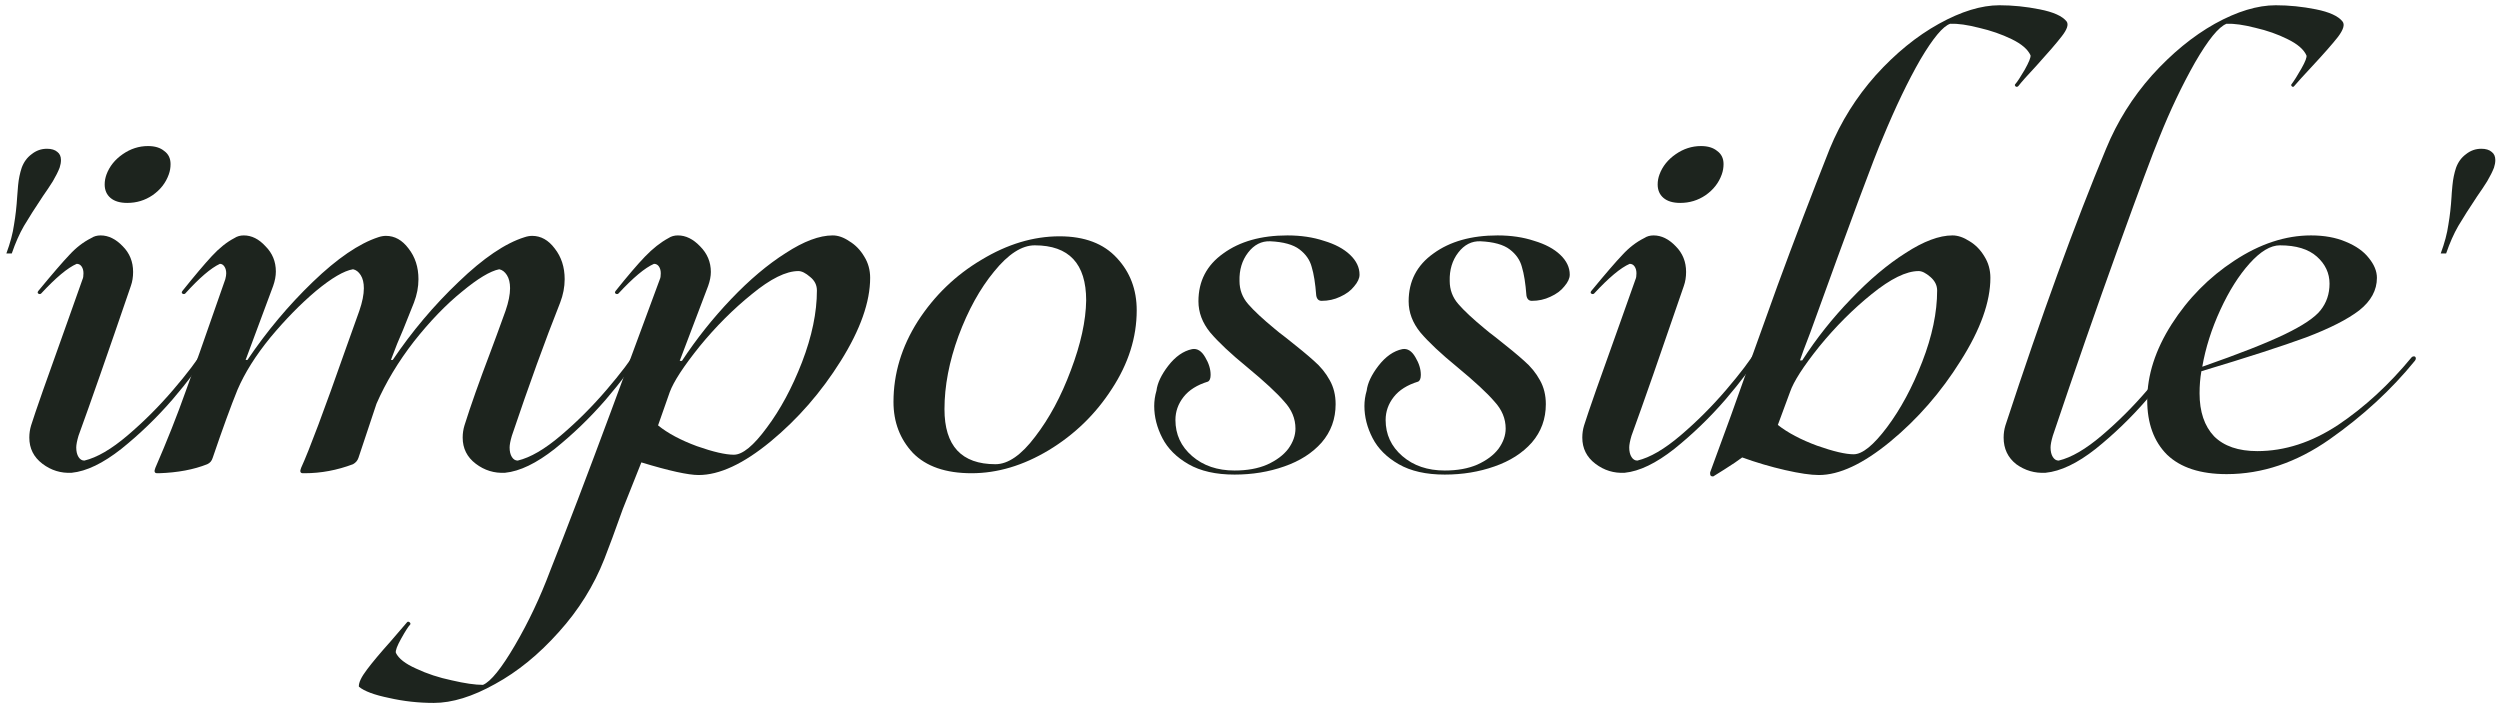
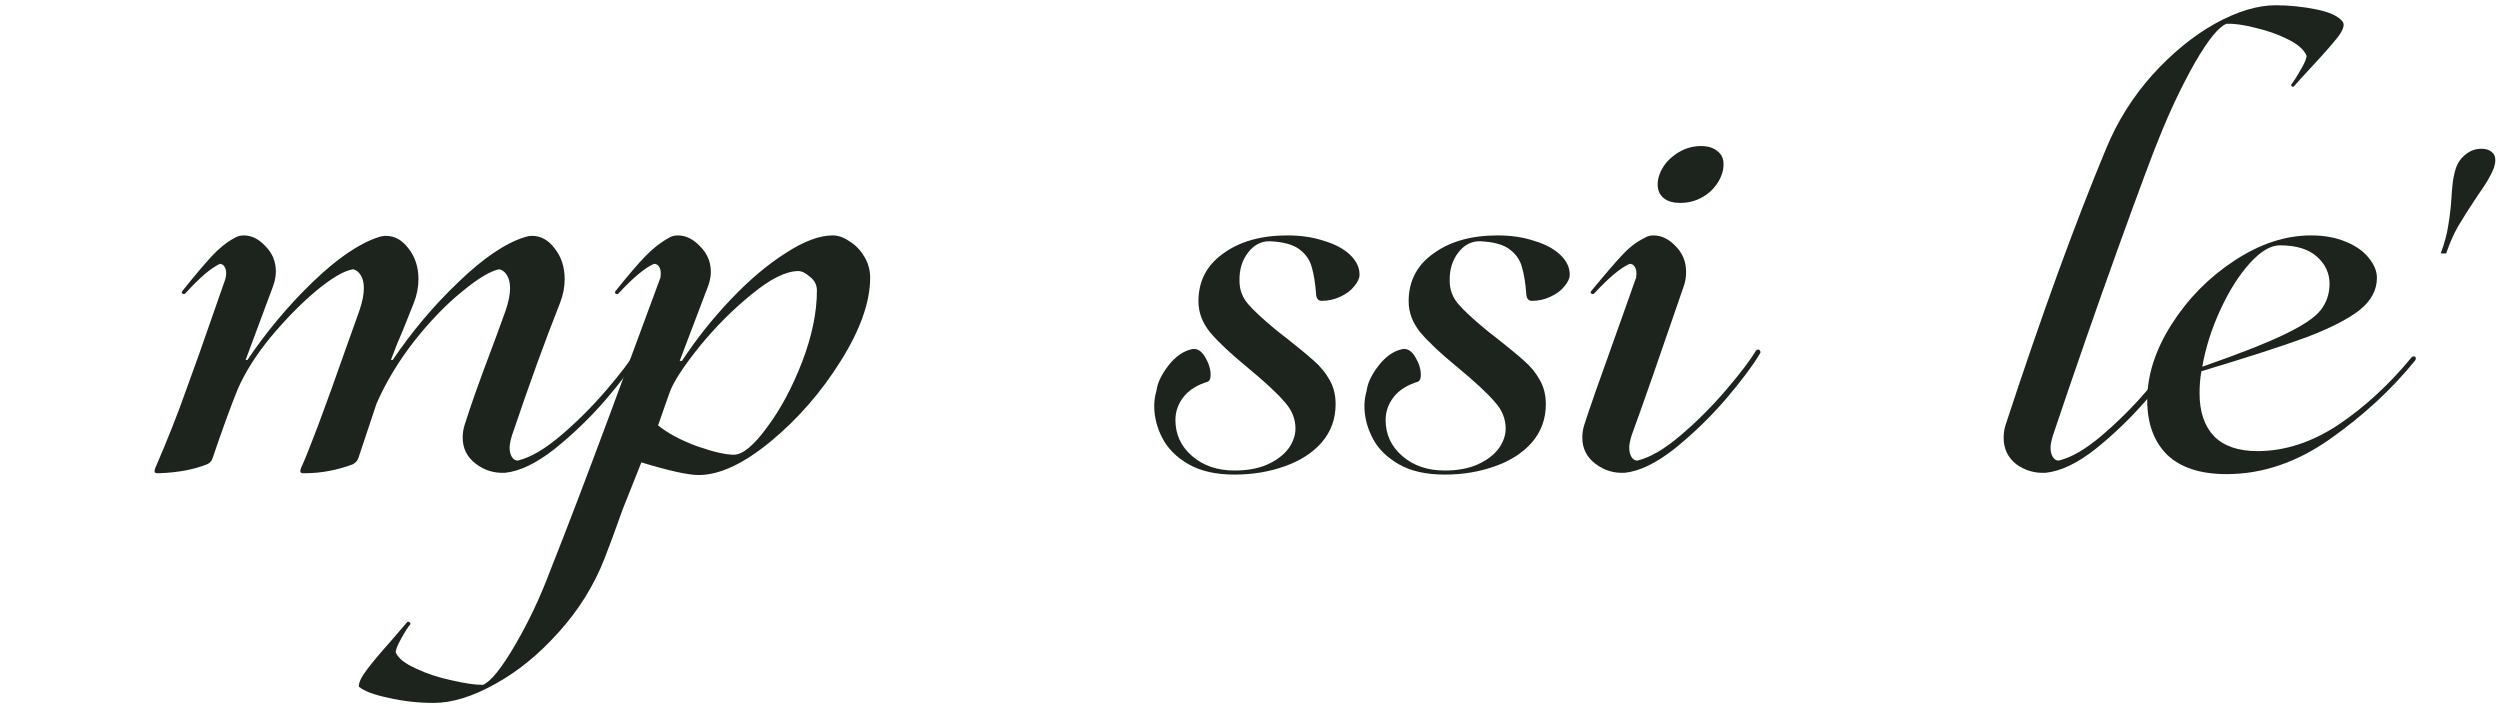
<svg xmlns="http://www.w3.org/2000/svg" width="277" height="78" viewBox="0 0 277 78" fill="none">
-   <path d="M0.705 28.084C1.138 26.917 1.421 25.85 1.555 24.884C1.721 23.917 1.838 22.884 1.905 21.784C1.905 21.65 1.938 21.233 2.005 20.534C2.071 19.834 2.205 19.183 2.405 18.584C2.638 17.95 3.005 17.45 3.505 17.084C4.005 16.683 4.571 16.483 5.205 16.483C5.705 16.483 6.088 16.6 6.355 16.834C6.621 17.034 6.755 17.334 6.755 17.733C6.755 18 6.705 18.284 6.605 18.584C6.438 19.017 6.188 19.517 5.855 20.084C5.521 20.617 5.155 21.167 4.755 21.733C3.888 23.034 3.188 24.134 2.655 25.034C2.155 25.9 1.705 26.917 1.305 28.084H0.705Z" fill="#1D241E" />
-   <path d="M22.498 38.834C22.565 38.767 22.648 38.733 22.748 38.733C22.848 38.733 22.915 38.783 22.948 38.883C23.015 38.983 22.998 39.1 22.898 39.233C22.098 40.567 20.832 42.25 19.098 44.283C17.365 46.283 15.482 48.1 13.448 49.733C11.415 51.334 9.582 52.217 7.948 52.383C6.748 52.45 5.665 52.117 4.698 51.383C3.732 50.65 3.248 49.684 3.248 48.483C3.248 48.017 3.315 47.567 3.448 47.133C3.882 45.733 5.232 41.883 7.498 35.584L9.148 30.933C9.215 30.8 9.248 30.584 9.248 30.284C9.248 29.983 9.182 29.733 9.048 29.534C8.915 29.334 8.732 29.233 8.498 29.233C7.498 29.667 6.182 30.767 4.548 32.533C4.448 32.6 4.348 32.6 4.248 32.533C4.148 32.467 4.148 32.367 4.248 32.233C5.815 30.334 6.965 29 7.698 28.233C8.432 27.433 9.232 26.817 10.098 26.384C10.398 26.183 10.748 26.084 11.148 26.084C12.015 26.084 12.832 26.483 13.598 27.284C14.365 28.05 14.748 29 14.748 30.134C14.748 30.7 14.665 31.217 14.498 31.683C11.932 39.184 9.998 44.717 8.698 48.283C8.532 48.85 8.448 49.283 8.448 49.584C8.448 50.017 8.532 50.367 8.698 50.633C8.865 50.9 9.082 51.033 9.348 51.033C10.748 50.7 12.348 49.767 14.148 48.233C15.948 46.7 17.632 45.017 19.198 43.184C20.765 41.35 21.865 39.9 22.498 38.834ZM14.098 22.483C13.298 22.483 12.682 22.3 12.248 21.933C11.815 21.567 11.598 21.067 11.598 20.433C11.598 20.067 11.665 19.7 11.798 19.334C12.132 18.433 12.732 17.683 13.598 17.084C14.465 16.483 15.398 16.183 16.398 16.183C17.165 16.183 17.765 16.367 18.198 16.733C18.665 17.067 18.898 17.55 18.898 18.183C18.898 18.584 18.832 18.967 18.698 19.334C18.365 20.267 17.765 21.034 16.898 21.634C16.065 22.2 15.132 22.483 14.098 22.483Z" fill="#1D241E" />
  <path d="M41.915 26.284C42.215 26.183 42.498 26.134 42.765 26.134C43.732 26.134 44.565 26.6 45.265 27.534C45.998 28.467 46.365 29.6 46.365 30.933C46.365 31.8 46.199 32.667 45.865 33.533L44.665 36.533C44.232 37.5 43.782 38.617 43.315 39.883H43.515C45.648 36.717 48.082 33.834 50.815 31.233C53.548 28.6 55.982 26.95 58.115 26.284C58.415 26.183 58.699 26.134 58.965 26.134C59.932 26.134 60.765 26.6 61.465 27.534C62.199 28.467 62.565 29.6 62.565 30.933C62.565 31.8 62.398 32.667 62.065 33.533C60.398 37.733 58.615 42.65 56.715 48.283C56.548 48.85 56.465 49.283 56.465 49.584C56.465 50.017 56.548 50.367 56.715 50.633C56.882 50.9 57.099 51.033 57.365 51.033C58.765 50.7 60.365 49.767 62.165 48.233C63.965 46.7 65.648 45.017 67.215 43.184C68.782 41.35 69.882 39.9 70.515 38.834C70.582 38.767 70.665 38.733 70.765 38.733C70.865 38.733 70.932 38.783 70.965 38.883C71.032 38.983 71.015 39.1 70.915 39.233C70.115 40.567 68.849 42.25 67.115 44.283C65.382 46.283 63.498 48.1 61.465 49.733C59.432 51.334 57.599 52.217 55.965 52.383C54.765 52.45 53.682 52.117 52.715 51.383C51.748 50.65 51.265 49.684 51.265 48.483C51.265 48.017 51.332 47.567 51.465 47.133C52.132 45 53.099 42.267 54.365 38.934C54.732 37.967 55.282 36.467 56.015 34.434C56.349 33.467 56.515 32.633 56.515 31.933C56.515 31.334 56.398 30.85 56.165 30.483C55.932 30.117 55.648 29.9 55.315 29.834C54.315 30.034 52.932 30.867 51.165 32.334C49.398 33.767 47.632 35.6 45.865 37.834C44.132 40.067 42.748 42.367 41.715 44.733L39.715 50.733C39.615 51.033 39.415 51.267 39.115 51.434C37.349 52.1 35.565 52.434 33.765 52.434H33.565C33.265 52.434 33.199 52.233 33.365 51.834C34.265 49.867 35.915 45.467 38.315 38.633L39.815 34.434C40.148 33.467 40.315 32.633 40.315 31.933C40.315 31.334 40.199 30.85 39.965 30.483C39.732 30.117 39.449 29.9 39.115 29.834C38.115 30 36.748 30.8 35.015 32.233C33.315 33.667 31.632 35.383 29.965 37.383C28.332 39.383 27.115 41.317 26.315 43.184C25.582 44.983 24.665 47.5 23.565 50.733C23.465 51.067 23.265 51.3 22.965 51.434C21.465 52.033 19.682 52.367 17.615 52.434H17.415C17.115 52.434 17.049 52.233 17.215 51.834C18.515 48.834 19.632 46.017 20.565 43.383C21.532 40.75 22.648 37.6 23.915 33.934L24.965 30.933C25.032 30.667 25.065 30.45 25.065 30.284C25.065 29.983 24.998 29.733 24.865 29.534C24.732 29.334 24.565 29.233 24.365 29.233C23.365 29.7 22.082 30.8 20.515 32.533C20.415 32.6 20.315 32.6 20.215 32.533C20.115 32.467 20.115 32.367 20.215 32.233C21.549 30.567 22.632 29.284 23.465 28.384C24.299 27.483 25.132 26.817 25.965 26.384C26.265 26.183 26.615 26.084 27.015 26.084C27.882 26.084 28.682 26.483 29.415 27.284C30.182 28.05 30.565 28.983 30.565 30.084C30.565 30.584 30.465 31.117 30.265 31.683L27.215 39.883H27.415C29.549 36.717 31.965 33.834 34.665 31.233C37.365 28.634 39.782 26.983 41.915 26.284Z" fill="#1D241E" />
  <path d="M92.263 26.084C92.863 26.084 93.48 26.3 94.113 26.733C94.78 27.134 95.33 27.7 95.763 28.433C96.197 29.134 96.413 29.917 96.413 30.784C96.413 33.45 95.33 36.517 93.163 39.983C90.996 43.45 88.397 46.434 85.363 48.934C82.363 51.4 79.713 52.633 77.413 52.633C76.246 52.633 74.13 52.167 71.063 51.233L69.013 56.383C68.147 58.817 67.463 60.667 66.963 61.934C65.796 64.9 64.113 67.6 61.913 70.034C59.713 72.5 57.363 74.417 54.863 75.784C52.363 77.183 50.096 77.883 48.063 77.883C46.363 77.883 44.713 77.7 43.113 77.334C41.48 77 40.363 76.584 39.763 76.084C39.73 75.65 40.03 75.017 40.663 74.183C41.263 73.383 42.13 72.35 43.263 71.084L45.113 68.933C45.18 68.867 45.263 68.867 45.363 68.933C45.463 69 45.496 69.084 45.463 69.183C45.263 69.383 44.93 69.9 44.463 70.734C43.996 71.567 43.797 72.1 43.863 72.334C44.163 72.967 44.913 73.55 46.113 74.084C47.313 74.65 48.63 75.084 50.063 75.383C51.496 75.717 52.647 75.883 53.513 75.883C54.38 75.517 55.563 74.05 57.063 71.484C58.563 68.917 59.863 66.167 60.963 63.233C62.83 58.533 65.08 52.633 67.713 45.533C70.347 38.434 72.147 33.567 73.113 30.933C73.18 30.8 73.213 30.584 73.213 30.284C73.213 29.983 73.147 29.733 73.013 29.534C72.88 29.334 72.697 29.233 72.463 29.233C71.463 29.667 70.147 30.767 68.513 32.533C68.413 32.6 68.313 32.6 68.213 32.533C68.113 32.467 68.113 32.367 68.213 32.233C69.546 30.567 70.63 29.3 71.463 28.433C72.33 27.534 73.197 26.85 74.063 26.384C74.363 26.183 74.713 26.084 75.113 26.084C75.98 26.084 76.796 26.483 77.563 27.284C78.363 28.084 78.763 29.034 78.763 30.134C78.763 30.6 78.663 31.117 78.463 31.683L75.313 39.983H75.563C77.163 37.55 78.98 35.267 81.013 33.133C83.046 31 85.063 29.3 87.063 28.034C89.063 26.733 90.796 26.084 92.263 26.084ZM81.313 50.383C82.28 50.383 83.496 49.383 84.963 47.383C86.463 45.383 87.763 42.967 88.863 40.133C89.963 37.267 90.513 34.617 90.513 32.184C90.513 31.584 90.263 31.084 89.763 30.683C89.263 30.25 88.83 30.034 88.463 30.034C87.097 30.034 85.38 30.884 83.313 32.584C81.246 34.25 79.313 36.184 77.513 38.383C75.746 40.584 74.647 42.267 74.213 43.434L72.913 47.133C73.98 48 75.413 48.767 77.213 49.434C79.013 50.067 80.38 50.383 81.313 50.383Z" fill="#1D241E" />
-   <path d="M107.648 52.434C104.781 52.434 102.615 51.684 101.148 50.184C99.715 48.65 98.998 46.767 98.998 44.533C98.998 41.4 99.898 38.417 101.698 35.584C103.531 32.75 105.881 30.483 108.748 28.784C111.615 27.05 114.498 26.183 117.398 26.183C120.165 26.183 122.281 26.983 123.748 28.584C125.215 30.15 125.948 32.084 125.948 34.383C125.948 37.383 125.031 40.283 123.198 43.084C121.398 45.883 119.065 48.15 116.198 49.883C113.365 51.584 110.515 52.434 107.648 52.434ZM110.298 51.434C111.698 51.434 113.165 50.417 114.698 48.383C116.265 46.35 117.581 43.9 118.648 41.033C119.748 38.133 120.315 35.55 120.348 33.283C120.348 29.217 118.448 27.183 114.648 27.183C113.215 27.183 111.715 28.15 110.148 30.084C108.581 31.983 107.265 34.367 106.198 37.233C105.165 40.067 104.648 42.767 104.648 45.334C104.648 49.4 106.531 51.434 110.298 51.434Z" fill="#1D241E" />
  <path d="M136.787 52.584C134.72 52.584 133.02 52.2 131.687 51.434C130.353 50.667 129.387 49.7 128.787 48.533C128.187 47.367 127.887 46.184 127.887 44.983C127.887 44.417 127.97 43.85 128.137 43.283C128.237 42.45 128.67 41.533 129.437 40.533C130.237 39.5 131.12 38.883 132.087 38.684C132.653 38.584 133.137 38.883 133.537 39.584C133.937 40.25 134.137 40.9 134.137 41.533C134.137 41.934 134.037 42.184 133.837 42.283C132.637 42.65 131.737 43.217 131.137 43.983C130.537 44.75 130.237 45.6 130.237 46.533C130.237 48.133 130.853 49.467 132.087 50.533C133.32 51.6 134.887 52.133 136.787 52.133C138.187 52.133 139.387 51.917 140.387 51.483C141.42 51.017 142.203 50.434 142.737 49.733C143.27 49 143.537 48.25 143.537 47.483C143.537 46.383 143.12 45.383 142.287 44.483C141.487 43.55 140.12 42.283 138.187 40.684C136.353 39.184 134.987 37.9 134.087 36.834C133.22 35.767 132.787 34.617 132.787 33.383C132.787 31.15 133.703 29.384 135.537 28.084C137.37 26.75 139.737 26.084 142.637 26.084C144.137 26.084 145.487 26.284 146.687 26.683C147.92 27.05 148.887 27.567 149.587 28.233C150.287 28.9 150.637 29.634 150.637 30.433C150.637 30.834 150.437 31.267 150.037 31.733C149.67 32.2 149.153 32.584 148.487 32.883C147.853 33.184 147.17 33.334 146.437 33.334C146.103 33.334 145.903 33.133 145.837 32.733C145.737 31.4 145.57 30.35 145.337 29.584C145.137 28.817 144.687 28.167 143.987 27.634C143.287 27.1 142.203 26.8 140.737 26.733C139.77 26.7 138.953 27.117 138.287 27.983C137.62 28.85 137.303 29.9 137.337 31.134C137.337 32.1 137.653 32.95 138.287 33.684C138.92 34.417 139.903 35.334 141.237 36.434C141.503 36.667 141.903 36.983 142.437 37.383C143.837 38.483 144.887 39.35 145.587 39.983C146.32 40.617 146.903 41.334 147.337 42.133C147.77 42.9 147.987 43.783 147.987 44.783C147.987 46.417 147.47 47.834 146.437 49.033C145.403 50.2 144.02 51.084 142.287 51.684C140.587 52.283 138.753 52.584 136.787 52.584Z" fill="#1D241E" />
  <path d="M160.078 52.584C158.011 52.584 156.311 52.2 154.978 51.434C153.644 50.667 152.678 49.7 152.078 48.533C151.478 47.367 151.178 46.184 151.178 44.983C151.178 44.417 151.261 43.85 151.428 43.283C151.528 42.45 151.961 41.533 152.728 40.533C153.528 39.5 154.411 38.883 155.378 38.684C155.944 38.584 156.428 38.883 156.828 39.584C157.228 40.25 157.428 40.9 157.428 41.533C157.428 41.934 157.328 42.184 157.128 42.283C155.928 42.65 155.028 43.217 154.428 43.983C153.828 44.75 153.528 45.6 153.528 46.533C153.528 48.133 154.144 49.467 155.378 50.533C156.611 51.6 158.178 52.133 160.078 52.133C161.478 52.133 162.678 51.917 163.678 51.483C164.711 51.017 165.494 50.434 166.028 49.733C166.561 49 166.828 48.25 166.828 47.483C166.828 46.383 166.411 45.383 165.578 44.483C164.778 43.55 163.411 42.283 161.478 40.684C159.644 39.184 158.278 37.9 157.378 36.834C156.511 35.767 156.078 34.617 156.078 33.383C156.078 31.15 156.994 29.384 158.828 28.084C160.661 26.75 163.028 26.084 165.928 26.084C167.428 26.084 168.778 26.284 169.978 26.683C171.211 27.05 172.178 27.567 172.878 28.233C173.578 28.9 173.928 29.634 173.928 30.433C173.928 30.834 173.728 31.267 173.328 31.733C172.961 32.2 172.444 32.584 171.778 32.883C171.144 33.184 170.461 33.334 169.728 33.334C169.394 33.334 169.194 33.133 169.128 32.733C169.028 31.4 168.861 30.35 168.628 29.584C168.428 28.817 167.978 28.167 167.278 27.634C166.578 27.1 165.494 26.8 164.028 26.733C163.061 26.7 162.244 27.117 161.578 27.983C160.911 28.85 160.594 29.9 160.628 31.134C160.628 32.1 160.944 32.95 161.578 33.684C162.211 34.417 163.194 35.334 164.528 36.434C164.794 36.667 165.194 36.983 165.728 37.383C167.128 38.483 168.178 39.35 168.878 39.983C169.611 40.617 170.194 41.334 170.628 42.133C171.061 42.9 171.278 43.783 171.278 44.783C171.278 46.417 170.761 47.834 169.728 49.033C168.694 50.2 167.311 51.084 165.578 51.684C163.878 52.283 162.044 52.584 160.078 52.584Z" fill="#1D241E" />
  <path d="M194.569 38.834C194.635 38.767 194.719 38.733 194.819 38.733C194.919 38.733 194.985 38.783 195.019 38.883C195.085 38.983 195.069 39.1 194.969 39.233C194.169 40.567 192.902 42.25 191.169 44.283C189.435 46.283 187.552 48.1 185.519 49.733C183.485 51.334 181.652 52.217 180.019 52.383C178.819 52.45 177.735 52.117 176.769 51.383C175.802 50.65 175.319 49.684 175.319 48.483C175.319 48.017 175.385 47.567 175.519 47.133C175.952 45.733 177.302 41.883 179.569 35.584L181.219 30.933C181.285 30.8 181.319 30.584 181.319 30.284C181.319 29.983 181.252 29.733 181.119 29.534C180.985 29.334 180.802 29.233 180.569 29.233C179.569 29.667 178.252 30.767 176.619 32.533C176.519 32.6 176.419 32.6 176.319 32.533C176.219 32.467 176.219 32.367 176.319 32.233C177.885 30.334 179.035 29 179.769 28.233C180.502 27.433 181.302 26.817 182.169 26.384C182.469 26.183 182.819 26.084 183.219 26.084C184.085 26.084 184.902 26.483 185.669 27.284C186.435 28.05 186.819 29 186.819 30.134C186.819 30.7 186.735 31.217 186.569 31.683C184.002 39.184 182.069 44.717 180.769 48.283C180.602 48.85 180.519 49.283 180.519 49.584C180.519 50.017 180.602 50.367 180.769 50.633C180.935 50.9 181.152 51.033 181.419 51.033C182.819 50.7 184.419 49.767 186.219 48.233C188.019 46.7 189.702 45.017 191.269 43.184C192.835 41.35 193.935 39.9 194.569 38.834ZM186.169 22.483C185.369 22.483 184.752 22.3 184.319 21.933C183.885 21.567 183.669 21.067 183.669 20.433C183.669 20.067 183.735 19.7 183.869 19.334C184.202 18.433 184.802 17.683 185.669 17.084C186.535 16.483 187.469 16.183 188.469 16.183C189.235 16.183 189.835 16.367 190.269 16.733C190.735 17.067 190.969 17.55 190.969 18.183C190.969 18.584 190.902 18.967 190.769 19.334C190.435 20.267 189.835 21.034 188.969 21.634C188.135 22.2 187.202 22.483 186.169 22.483Z" fill="#1D241E" />
-   <path d="M228.985 2.383C229.219 2.717 229.035 3.267 228.435 4.033C227.869 4.767 226.935 5.85 225.635 7.283C224.635 8.35 223.969 9.1 223.635 9.533C223.535 9.633 223.435 9.65 223.335 9.583C223.235 9.483 223.219 9.4 223.285 9.333C223.519 9.067 223.869 8.533 224.335 7.733C224.802 6.9 225.019 6.367 224.985 6.133C224.685 5.467 223.985 4.867 222.885 4.333C221.785 3.8 220.585 3.383 219.285 3.083C217.985 2.75 216.919 2.6 216.085 2.633C215.285 2.9 214.185 4.217 212.785 6.583C211.419 8.95 210.019 11.867 208.585 15.334C207.719 17.3 205.052 24.467 200.585 36.834C199.952 38.467 199.569 39.5 199.435 39.934H199.685C201.252 37.5 203.052 35.233 205.085 33.133C207.119 31 209.135 29.3 211.135 28.034C213.135 26.733 214.869 26.084 216.335 26.084C216.935 26.084 217.569 26.3 218.235 26.733C218.902 27.134 219.452 27.7 219.885 28.433C220.319 29.134 220.535 29.917 220.535 30.784C220.535 33.45 219.435 36.517 217.235 39.983C215.069 43.45 212.469 46.434 209.435 48.934C206.435 51.4 203.802 52.633 201.535 52.633C200.635 52.633 199.385 52.45 197.785 52.084C196.185 51.717 194.602 51.25 193.035 50.684C192.602 51.017 191.935 51.467 191.035 52.033L189.835 52.783H189.735C189.535 52.783 189.452 52.633 189.485 52.334C191.152 47.834 192.569 43.917 193.735 40.584C194.069 39.65 195.135 36.684 196.935 31.683C198.769 26.683 200.702 21.617 202.735 16.483C203.969 13.483 205.669 10.767 207.835 8.333C210.035 5.9 212.369 4 214.835 2.633C217.302 1.267 219.535 0.583 221.535 0.583C223.002 0.583 224.485 0.733 225.985 1.033C227.519 1.333 228.519 1.784 228.985 2.383ZM212.585 30.034C211.219 30.034 209.485 30.884 207.385 32.584C205.319 34.25 203.385 36.184 201.585 38.383C199.819 40.584 198.735 42.267 198.335 43.434L196.985 47.084C198.085 47.95 199.535 48.717 201.335 49.383C203.135 50.017 204.485 50.334 205.385 50.334C206.352 50.334 207.585 49.334 209.085 47.334C210.585 45.334 211.885 42.917 212.985 40.084C214.085 37.25 214.635 34.617 214.635 32.184C214.635 31.617 214.385 31.117 213.885 30.683C213.385 30.25 212.952 30.034 212.585 30.034Z" fill="#1D241E" />
  <path d="M259.552 2.383C259.819 2.717 259.652 3.283 259.052 4.083C258.452 4.85 257.485 5.95 256.152 7.383C255.219 8.383 254.569 9.1 254.202 9.533C254.135 9.633 254.052 9.65 253.952 9.583C253.852 9.483 253.835 9.4 253.902 9.333C254.202 8.933 254.569 8.35 255.002 7.583C255.435 6.817 255.619 6.333 255.552 6.133C255.252 5.467 254.552 4.867 253.452 4.333C252.385 3.8 251.202 3.383 249.902 3.083C248.602 2.75 247.535 2.6 246.702 2.633C245.835 2.967 244.669 4.4 243.202 6.933C241.769 9.467 240.452 12.233 239.252 15.233C238.519 17 236.985 21.117 234.652 27.584C232.319 34.05 229.919 40.95 227.452 48.283C227.285 48.85 227.202 49.283 227.202 49.584C227.202 50.017 227.285 50.367 227.452 50.633C227.619 50.9 227.835 51.033 228.102 51.033C229.502 50.7 231.102 49.767 232.902 48.233C234.702 46.7 236.385 45.017 237.952 43.184C239.519 41.35 240.619 39.9 241.252 38.834C241.319 38.767 241.402 38.733 241.502 38.733C241.602 38.733 241.669 38.783 241.702 38.883C241.769 38.983 241.752 39.1 241.652 39.233C240.852 40.567 239.585 42.25 237.852 44.283C236.119 46.283 234.235 48.1 232.202 49.733C230.169 51.334 228.319 52.217 226.652 52.383C225.452 52.45 224.369 52.133 223.402 51.434C222.469 50.7 222.002 49.717 222.002 48.483C222.002 48.017 222.069 47.567 222.202 47.133C226.202 34.934 229.919 24.717 233.352 16.483C234.585 13.483 236.285 10.767 238.452 8.333C240.652 5.9 242.969 4 245.402 2.633C247.869 1.267 250.119 0.583 252.152 0.583C253.619 0.583 255.102 0.733 256.602 1.033C258.102 1.333 259.085 1.784 259.552 2.383Z" fill="#1D241E" />
  <path d="M267.212 39.584C267.278 39.517 267.362 39.483 267.462 39.483C267.562 39.483 267.628 39.533 267.662 39.633C267.695 39.733 267.662 39.85 267.562 39.983C264.962 43.184 261.812 46.084 258.112 48.684C254.445 51.25 250.645 52.533 246.712 52.533C243.812 52.533 241.612 51.817 240.112 50.383C238.645 48.917 237.912 46.9 237.912 44.334C237.912 41.567 238.812 38.767 240.612 35.934C242.445 33.067 244.762 30.717 247.562 28.884C250.395 27.017 253.228 26.084 256.062 26.084C257.528 26.084 258.812 26.317 259.912 26.784C261.045 27.25 261.895 27.85 262.462 28.584C263.062 29.317 263.362 30.05 263.362 30.784C263.362 32.15 262.712 33.35 261.412 34.383C260.112 35.383 258.145 36.383 255.512 37.383C252.878 38.35 249.012 39.6 243.912 41.133C243.778 41.9 243.712 42.717 243.712 43.584C243.712 45.617 244.245 47.2 245.312 48.334C246.412 49.434 248.012 49.983 250.112 49.983C253.145 49.983 256.128 49.017 259.062 47.084C261.995 45.117 264.712 42.617 267.212 39.584ZM252.612 27.183C251.578 27.183 250.462 27.85 249.262 29.183C248.062 30.517 246.978 32.233 246.012 34.334C245.045 36.434 244.378 38.533 244.012 40.633C248.112 39.2 251.162 38 253.162 37.033C255.162 36.067 256.478 35.184 257.112 34.383C257.778 33.55 258.112 32.567 258.112 31.433C258.112 30.267 257.645 29.267 256.712 28.433C255.778 27.6 254.412 27.183 252.612 27.183Z" fill="#1D241E" />
  <path d="M270.431 28.084C270.864 26.917 271.148 25.85 271.281 24.884C271.448 23.917 271.564 22.884 271.631 21.784C271.631 21.65 271.664 21.233 271.731 20.534C271.798 19.834 271.931 19.183 272.131 18.584C272.364 17.95 272.731 17.45 273.231 17.084C273.731 16.683 274.298 16.483 274.931 16.483C275.431 16.483 275.814 16.6 276.081 16.834C276.348 17.034 276.481 17.334 276.481 17.733C276.481 18 276.431 18.284 276.331 18.584C276.164 19.017 275.914 19.517 275.581 20.084C275.248 20.617 274.881 21.167 274.481 21.733C273.614 23.034 272.914 24.134 272.381 25.034C271.881 25.9 271.431 26.917 271.031 28.084H270.431Z" fill="#1D241E" />
</svg>